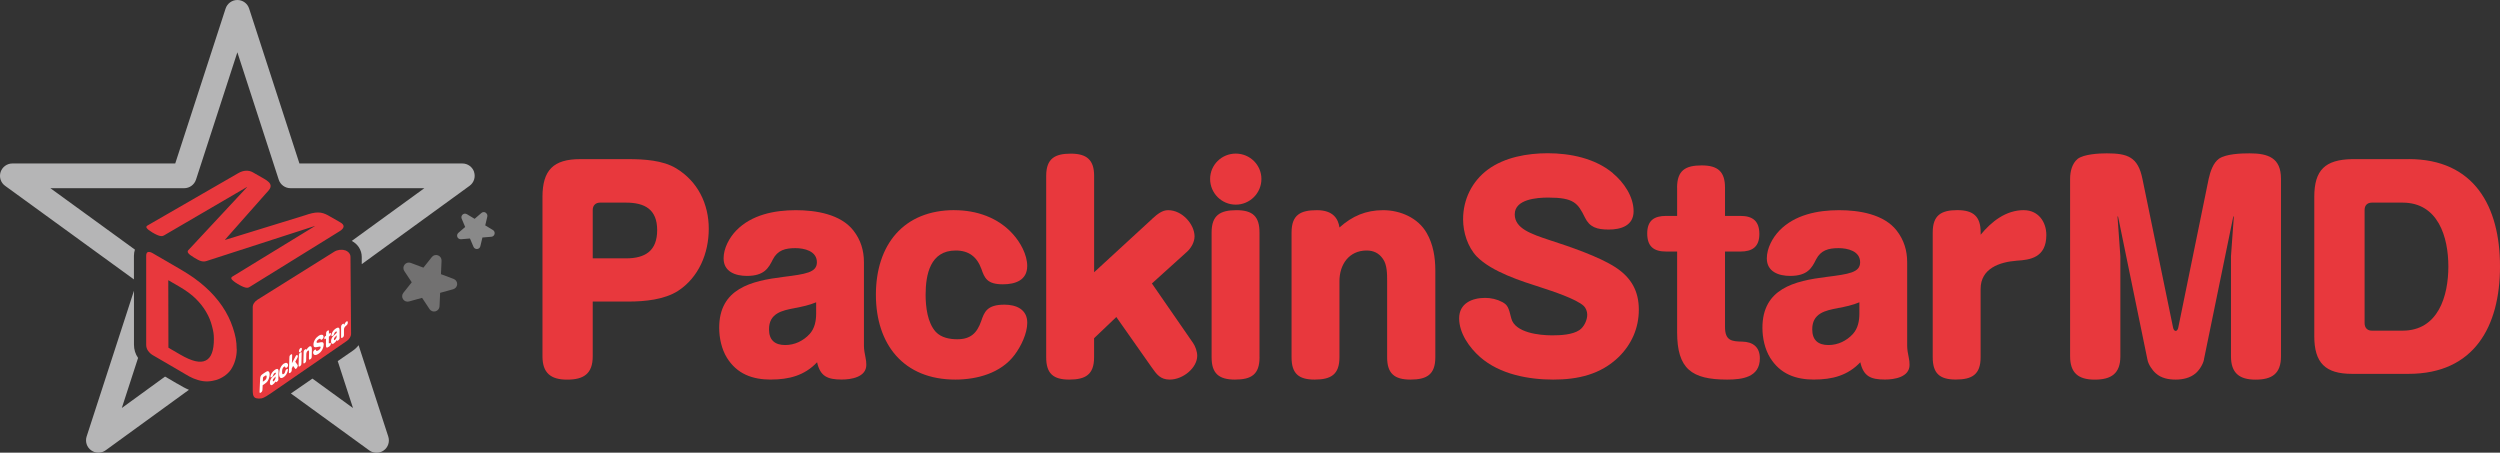
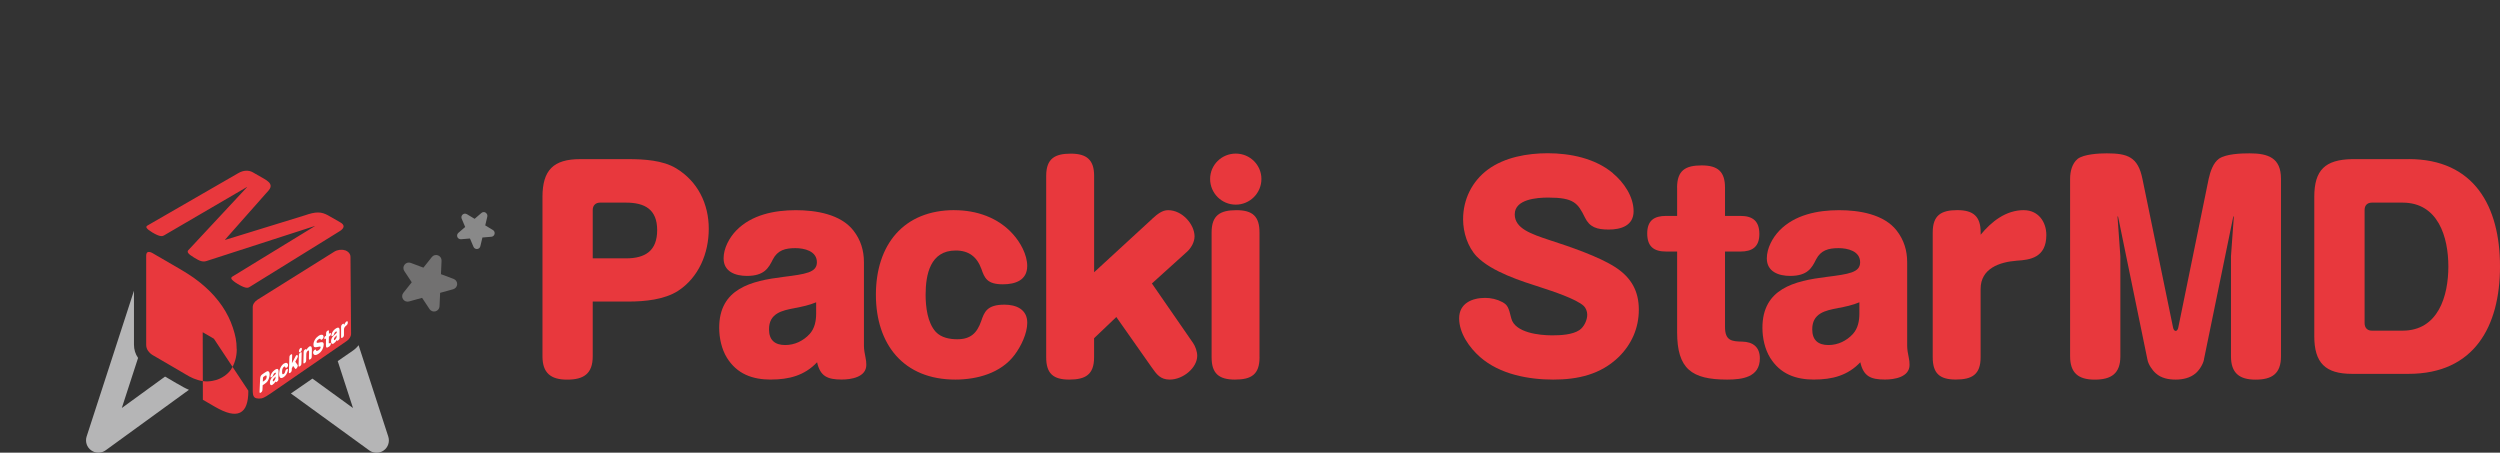
<svg xmlns="http://www.w3.org/2000/svg" id="_レイヤー_1" data-name="レイヤー_1" version="1.1" viewBox="0 0 505.88 91.6">
  <rect x="0" y="0" width="505.88" height="91.6" fill="#333333" stroke="none" />
  <defs>
    <style>
      .st0 {
        fill: #727171;
      }

      .st1 {
        fill: #898989;
      }

      .st2 {
        fill: #fff;
      }

      .st3 {
        fill: #b5b5b6;
      }

      .st4 {
        fill: #e8383d;
      }
    </style>
  </defs>
  <g>
    <path class="st4" d="M119.94,72.1c0,3.55-1.85,4.72-5.19,4.72s-4.98-1.38-4.98-4.72v-32.27c0-5.41,2.23-7.63,7.63-7.63h9.75c3.07,0,6.94.21,9.65,1.85,4.4,2.65,6.62,7.21,6.62,12.24s-2.07,9.86-6.2,12.56c-2.81,1.8-6.78,2.17-10.07,2.17h-7.21v11.08ZM126.67,52.28c3.92,0,6.31-1.54,6.31-5.72s-2.49-5.56-6.31-5.56h-5.25c-.9,0-1.48.58-1.48,1.48v9.8h6.73Z" />
    <path class="st4" d="M156.03,76.81c-3.76,0-6.89-1.11-8.96-4.45-1.06-1.75-1.54-3.97-1.54-6.04,0-7.95,6.52-9.48,12.93-10.28,4.61-.58,6.84-.9,6.84-2.97,0-2.28-2.54-2.86-4.35-2.86-2.07,0-3.6.42-4.56,2.28-.85,1.7-1.7,3.34-5.25,3.34-2.33,0-4.72-.85-4.72-3.55,0-2.07,1.17-4.19,2.54-5.62,3.13-3.23,7.79-4.13,12.08-4.13,4.03,0,9.06.79,11.66,4.13,1.48,1.91,2.12,4.03,2.12,6.41v16.9c0,.74.16,1.64.32,2.38.11.48.16.95.16,1.48,0,2.49-3.07,2.97-4.98,2.97-2.86,0-4.35-.64-4.98-3.5-2.54,2.7-5.72,3.5-9.33,3.5ZM160.8,62.35c-2.6.48-5.19,1.06-5.19,4.29,0,2.17,1.17,3.18,3.29,3.18,1.91,0,3.66-.85,4.93-2.23,1.06-1.17,1.32-2.7,1.32-4.19v-2.23c-1.38.58-2.86.9-4.35,1.17Z" />
    <path class="st4" d="M193.13,42.53c4.45,0,8.85,1.48,11.87,4.88,1.48,1.64,2.86,4.13,2.86,6.41,0,2.91-2.44,3.71-4.93,3.71-3.18,0-3.71-1.27-4.35-3.13-.9-2.44-2.54-3.71-5.19-3.71-5.14,0-6.09,4.82-6.09,8.96,0,2.44.37,5.67,2.07,7.52,1.11,1.17,2.81,1.48,4.35,1.48,2.65,0,3.97-1.22,4.82-3.66.64-1.86,1.17-3.34,4.72-3.34,2.38,0,4.61.95,4.61,3.66,0,2.17-1.27,4.77-2.54,6.47-2.76,3.71-7.58,5.03-12.03,5.03-10.44,0-16.06-7.1-16.06-17.17s5.56-17.12,15.9-17.12Z" />
    <path class="st4" d="M233.14,44.28c1.11-1.01,2.07-1.75,3.23-1.75,2.91,0,5.35,2.92,5.35,5.3,0,1.11-.64,2.28-1.48,3.07l-7.15,6.46,8.32,12.03c.48.69.85,1.75.85,2.6,0,2.44-2.86,4.82-5.56,4.82-1.91,0-2.65-1.06-3.66-2.49l-7.15-10.17-4.5,4.29v3.87c0,3.5-1.75,4.5-5.03,4.5s-4.66-1.27-4.66-4.5v-36.72c0-3.5,1.75-4.5,4.98-4.5s4.72,1.27,4.72,4.5v19.5l11.76-10.81Z" />
    <path class="st4" d="M255.25,36.22c0,2.86-2.33,5.19-5.19,5.19s-5.19-2.33-5.19-5.19,2.33-5.14,5.19-5.14,5.19,2.28,5.19,5.14ZM254.87,72.31c0,3.5-1.7,4.5-4.98,4.5s-4.72-1.27-4.72-4.5v-25.28c0-3.5,1.75-4.5,5.03-4.5s4.66,1.27,4.66,4.5v25.28Z" />
-     <path class="st4" d="M279.89,42.53c3.44,0,7.05,1.54,8.8,4.61,1.33,2.28,1.75,4.98,1.75,7.58v17.59c0,3.5-1.75,4.5-5.03,4.5s-4.72-1.27-4.72-4.5v-15.42c0-1.43,0-3.34-.85-4.5-.79-1.17-1.91-1.7-3.29-1.7-3.6,0-5.51,2.86-5.51,6.2v15.42c0,3.5-1.75,4.5-5.03,4.5s-4.66-1.27-4.66-4.5v-25.28c0-3.6,1.85-4.5,5.14-4.5s4.29,1.75,4.56,3.5c2.6-2.33,5.35-3.5,8.85-3.5Z" />
    <path class="st4" d="M326.37,35.06c2.23,1.85,4.19,4.72,4.19,7.68s-2.6,3.71-5.03,3.71-3.87-.48-4.82-2.44c-1.43-2.91-2.23-4.03-7.42-4.03-2.28,0-6.78.32-6.78,3.39,0,2.86,3.29,3.97,7.15,5.25,3.92,1.27,9.91,3.29,13.3,5.51,3.13,2.07,4.66,4.77,4.66,8.53s-1.48,7-4.03,9.54c-3.71,3.6-8.32,4.61-13.3,4.61s-10.81-1.06-14.79-4.56c-2.17-1.91-4.24-4.82-4.24-7.84s2.6-4.13,5.25-4.13c1.22,0,2.38.26,3.5.85,1.06.58,1.27,1.11,1.8,3.29.74,2.91,5.67,3.44,8.27,3.44,1.7,0,4.08-.11,5.51-1.06.95-.64,1.59-2.01,1.59-3.13,0-.64-.27-1.33-.69-1.75-1.54-1.43-6.41-3.02-8.53-3.71-4.13-1.33-10.07-3.18-13.14-6.31-1.85-1.96-2.76-4.88-2.76-7.53,0-4.03,1.8-7.68,5.03-10.07,3.39-2.49,8-3.29,12.08-3.29,4.56,0,9.59,1.01,13.2,4.03Z" />
    <path class="st4" d="M339.36,37.97c0-3.5,1.7-4.5,4.98-4.5s4.72,1.27,4.72,4.5v5.72h3.13c2.49,0,3.82,1.06,3.82,3.66s-1.43,3.55-3.82,3.55h-3.13v15.26c0,2.81,1.38,2.92,3.5,2.97,2.17.05,3.55,1.11,3.55,3.39,0,3.87-3.66,4.29-6.62,4.29-7.21,0-10.12-2.17-10.12-9.59v-16.32h-2.23c-2.54,0-3.82-1.06-3.82-3.66s1.38-3.55,3.82-3.55h2.23v-5.72Z" />
    <path class="st4" d="M367.13,76.81c-3.76,0-6.89-1.11-8.96-4.45-1.06-1.75-1.54-3.97-1.54-6.04,0-7.95,6.52-9.48,12.93-10.28,4.61-.58,6.84-.9,6.84-2.97,0-2.28-2.54-2.86-4.35-2.86-2.07,0-3.6.42-4.56,2.28-.85,1.7-1.7,3.34-5.25,3.34-2.33,0-4.72-.85-4.72-3.55,0-2.07,1.17-4.19,2.54-5.62,3.13-3.23,7.79-4.13,12.08-4.13,4.03,0,9.06.79,11.66,4.13,1.48,1.91,2.12,4.03,2.12,6.41v16.9c0,.74.16,1.64.32,2.38.11.48.16.95.16,1.48,0,2.49-3.07,2.97-4.98,2.97-2.86,0-4.34-.64-4.98-3.5-2.54,2.7-5.72,3.5-9.33,3.5ZM371.9,62.35c-2.6.48-5.19,1.06-5.19,4.29,0,2.17,1.17,3.18,3.29,3.18,1.91,0,3.66-.85,4.93-2.23,1.06-1.17,1.32-2.7,1.32-4.19v-2.23c-1.38.58-2.86.9-4.34,1.17Z" />
    <path class="st4" d="M409.52,42.53c2.92,0,4.56,2.33,4.56,5.03,0,4.61-3.34,5.03-5.99,5.19-3.44.27-7.31,1.54-7.31,5.72v13.83c0,3.5-1.75,4.5-5.03,4.5s-4.66-1.27-4.66-4.5v-25.28c0-3.5,1.75-4.5,4.98-4.5s4.72,1.27,4.72,4.5v.48c2.17-2.65,5.09-4.98,8.74-4.98Z" />
    <path class="st4" d="M445.99,72.73c-.21,1.01-.95,2.17-1.7,2.81-1.11.95-2.6,1.27-4.03,1.27s-2.91-.26-4.03-1.27c-.74-.64-1.54-1.85-1.7-2.81l-5.94-28.93h-.11l.58,8.06v20.24c0,3.5-1.85,4.72-5.19,4.72s-4.98-1.38-4.98-4.72v-35.93c0-1.43.37-3.07,1.54-4.03,1.27-.95,4.29-1.11,5.88-1.11,4.24,0,6.31.74,7.21,5.14l6.2,30.1c.05.26.21.69.53.69s.48-.42.53-.69l6.15-30.1c.32-1.43.9-3.23,2.12-4.08,1.43-.95,4.4-1.06,6.15-1.06,3.76,0,6.36.9,6.36,5.14v35.93c0,3.5-1.8,4.72-5.14,4.72s-4.98-1.38-4.98-4.72v-20.24l.58-8.06h-.11l-5.94,28.93Z" />
    <path class="st4" d="M487.38,32.19c13.35,0,18.5,9.65,18.5,21.73s-5.19,21.73-18.5,21.73h-11.45c-5.41,0-7.63-2.23-7.63-7.63v-28.19c0-5.46,2.23-7.52,7.63-7.63h11.45ZM478.48,65.37c0,.95.53,1.54,1.48,1.54h6.2c7.21,0,9.27-6.99,9.27-12.98s-2.07-12.93-9.27-12.93h-6.2c-.95,0-1.48.58-1.48,1.48v22.89Z" />
  </g>
  <g>
    <path class="st4" d="M50.5,58.08c-.11.07-.23.11-.37.14-.14.02-.3,0-.49-.04-.19-.05-.41-.13-.67-.25s-.56-.28-.9-.49-.6-.38-.79-.54-.32-.29-.4-.4c-.08-.11-.1-.21-.07-.3.03-.09.1-.16.21-.23l16.69-10.21-.03-.02-21.87,7.07c-.18.06-.36.1-.53.1-.18,0-.36-.02-.56-.07-.2-.05-.41-.14-.65-.26-.24-.12-.51-.28-.82-.47s-.56-.36-.75-.5c-.19-.15-.33-.28-.41-.4s-.12-.23-.11-.33c0-.1.05-.2.15-.28l11.87-12.74-.03-.02-16.79,9.8c-.11.06-.23.11-.37.13-.14.02-.3,0-.49-.04-.19-.05-.41-.13-.65-.24-.24-.11-.53-.26-.86-.46s-.57-.37-.75-.51-.31-.28-.38-.39c-.07-.11-.09-.2-.05-.28.04-.08.11-.15.22-.22l18.36-10.59c.52-.3,1.04-.47,1.56-.49s.97.08,1.37.31l2.29,1.31c.41.23.72.46.94.67.22.21.34.43.38.66.04.23-.02.47-.17.72-.15.25-.39.54-.71.86l-8.34,9.43.05.03,16.06-4.95c.55-.19,1.04-.34,1.48-.44.44-.1.84-.15,1.21-.15s.72.04,1.06.15c.33.1.67.25,1.01.44l2.45,1.4c.25.14.43.29.54.44.11.15.15.3.13.45-.02.15-.1.31-.24.46-.14.16-.33.32-.59.47l-18.2,11.27Z" />
-     <path class="st4" d="M47.91,70.68c0,1.58-.46,3.05-1.21,4.15-.66.97-1.92,1.77-2.99,2.07-.99.28-2.16.44-3.58.02-1.42-.42-1.96-.82-3.92-1.97l-5.29-3.08c-.38-.22-.69-.51-.95-.87-.26-.36-.39-.77-.39-1.24v-17.98c0-.46.13-.73.38-.78.25-.06.57.02.94.24l5.63,3.27c1.96,1.14,3.62,2.32,4.98,3.54,1.37,1.22,2.52,2.53,3.46,3.91.94,1.39,1.66,2.84,2.16,4.37.5,1.53.76,2.7.76,4.34ZM43.28,68.54c0-.98-.13-1.58-.38-2.56-.25-.98-.64-1.94-1.19-2.87-.54-.93-1.24-1.81-2.08-2.65-.85-.84-1.95-1.65-3.32-2.45l-2.26-1.31.03,13.66,2.34,1.36c1.23.72,2.27,1.17,3.11,1.36.84.19,1.54.15,2.1-.13.56-.28.98-.78,1.25-1.52.27-.74.41-1.7.4-2.9Z" />
+     <path class="st4" d="M47.91,70.68c0,1.58-.46,3.05-1.21,4.15-.66.97-1.92,1.77-2.99,2.07-.99.28-2.16.44-3.58.02-1.42-.42-1.96-.82-3.92-1.97l-5.29-3.08c-.38-.22-.69-.51-.95-.87-.26-.36-.39-.77-.39-1.24v-17.98c0-.46.13-.73.38-.78.25-.06.57.02.94.24l5.63,3.27c1.96,1.14,3.62,2.32,4.98,3.54,1.37,1.22,2.52,2.53,3.46,3.91.94,1.39,1.66,2.84,2.16,4.37.5,1.53.76,2.7.76,4.34ZM43.28,68.54l-2.26-1.31.03,13.66,2.34,1.36c1.23.72,2.27,1.17,3.11,1.36.84.19,1.54.15,2.1-.13.56-.28.98-.78,1.25-1.52.27-.74.41-1.7.4-2.9Z" />
    <g>
      <path class="st3" d="M35.81,77.61c-.25-.15-.53-.31-.85-.5l-1.56-.91-8.75,6.36,3.29-10.13c-.54-.77-.83-1.69-.83-2.67v-10.93l-9.58,29.5c-.33,1.03.03,2.16.91,2.79.88.64,2.06.64,2.94,0l16.85-12.24c-.79-.33-1.45-.71-2.4-1.27Z" />
-       <path class="st3" d="M95.94,34.81c-.33-1.03-1.29-1.73-2.38-1.73h-32.97L50.41,1.73c-.33-1.03-1.29-1.73-2.38-1.73s-2.04.7-2.38,1.73l-10.19,31.35H2.5c-1.08,0-2.04.7-2.38,1.73-.33,1.03.03,2.16.91,2.79l26.07,18.94v-4.76c0-.48.08-.9.2-1.27l-17.11-12.43h27.09c1.08,0,2.04-.7,2.38-1.73l8.37-25.77,8.37,25.77c.33,1.03,1.29,1.73,2.38,1.73h27.09l-14.69,10.67c1.24.65,2.01,1.85,2.02,3.22v1.48s21.82-15.85,21.82-15.85c.88-.64,1.24-1.76.91-2.79Z" />
      <path class="st3" d="M72.55,69.86c-.3.41-.69.78-1.14,1.09l-3.07,2.12,3.09,9.5-8.21-5.96-4.36,3.01,15.86,11.52c.44.32.95.48,1.47.48s1.03-.16,1.47-.48c.88-.64,1.24-1.76.91-2.79l-6-18.47Z" />
    </g>
    <path class="st4" d="M69.79,50.65c-.68-.22-1.51-.11-2.15.28l-15.51,9.7c-.62.39-.99.96-.99,1.52v16.63c0,.64-.05,1.63.71,1.81.34.08.72.09,1.1.02.44-.07,1.4-.71,1.78-.97l15.39-10.61c.58-.38.92-.95.92-1.49l-.12-15.56c0-.6-.43-1.11-1.11-1.34Z" />
    <path class="st0" d="M92.51,57.52c.02-.48-.27-.91-.72-1.08l-2.56-.96.12-2.73c.02-.48-.27-.91-.72-1.08s-.95-.03-1.25.35l-1.7,2.14-2.56-.96c-.45-.17-.95-.03-1.25.35-.3.37-.32.9-.06,1.29l1.51,2.28-1.7,2.14c-.3.37-.32.9-.06,1.29.26.4.75.58,1.21.45l2.64-.73,1.51,2.28c.13.2.32.34.53.42s.45.09.68.03c.46-.13.79-.54.81-1.01l.12-2.73,2.64-.73c.46-.13.79-.54.81-1.01Z" />
    <path class="st1" d="M98.28,43.02c-.27-.16-.62-.14-.86.07l-1.38,1.19-1.56-.94c-.27-.16-.62-.14-.86.07s-.32.55-.2.84l.71,1.68-1.38,1.19c-.24.21-.32.55-.2.84.12.29.42.47.74.45l1.81-.15.71,1.68c.12.29.42.47.74.45.32-.03.58-.25.65-.56l.42-1.77,1.81-.15c.16-.01.3-.08.42-.18s.2-.23.23-.39c.07-.31-.06-.63-.33-.79l-1.56-.94.42-1.77c.07-.31-.06-.63-.33-.79Z" />
    <g>
      <path class="st2" d="M53.11,78.85c-.01.29-.13.46-.32.59s-.28.08-.27-.19l.12-2.62c.02-.44.16-.7.47-.91l.56-.38c.18-.12.4-.25.55-.23.25.04.36.32.34.73s-.15.88-.4,1.26c-.17.26-.4.44-.59.57l-.42.28-.04.9ZM53.57,76.97c.23-.15.37-.37.39-.71s-.12-.35-.35-.2l-.3.21c-.05.04-.09.11-.09.18l-.04.79.39-.26Z" />
      <path class="st2" d="M55.2,77.82c-.22.15-.4.18-.51-.01-.06-.1-.08-.26-.07-.43.03-.65.41-1.03.79-1.34.27-.23.4-.34.41-.51,0-.18-.14-.13-.24-.06-.12.08-.21.18-.27.36-.05.17-.11.34-.32.48-.14.09-.27.12-.26-.1,0-.17.08-.38.17-.55.19-.38.47-.64.71-.81.23-.16.52-.29.66-.12.08.1.11.24.1.43l-.05,1.37c0,.06,0,.13.01.18,0,.03,0,.07,0,.11,0,.2-.19.36-.3.44-.17.11-.25.12-.28-.09-.16.32-.35.51-.56.65ZM55.52,76.45c-.15.14-.31.29-.32.55,0,.18.06.21.18.13.11-.08.22-.21.29-.38.07-.14.09-.27.09-.39v-.18c-.07.1-.16.19-.25.27Z" />
      <path class="st2" d="M57.46,73.58c.26-.17.51-.23.68-.07.08.07.16.22.15.4,0,.24-.15.4-.3.49-.19.13-.21.04-.24-.08-.05-.16-.14-.2-.29-.1-.3.2-.37.63-.38.96,0,.2,0,.45.1.53.06.05.16,0,.25-.05.15-.1.24-.26.29-.49.04-.18.08-.32.28-.46.14-.09.27-.1.26.11,0,.18-.09.44-.17.63-.17.41-.46.71-.72.88-.61.41-.92.05-.89-.76s.37-1.6.97-2.01Z" />
      <path class="st2" d="M59.78,72.15c.07-.12.12-.22.19-.27.17-.11.3.02.3.21,0,.09-.04.21-.09.31l-.43.8.46.64s.05.11.04.18c0,.2-.18.5-.34.61-.11.08-.15.02-.21-.06l-.39-.54-.27.53v.31c-.02.28-.12.44-.32.57s-.27.08-.26-.18l.1-2.96c0-.28.11-.43.3-.56s.27-.08.26.18l-.05,1.57.71-1.33Z" />
      <path class="st2" d="M61.09,70.63c0,.23-.15.51-.31.62s-.3.02-.29-.21.15-.5.31-.61.3-.02.29.21ZM60.99,73.55c0,.28-.11.43-.3.56s-.27.08-.27-.18l.06-2.04c0-.28.11-.43.3-.56s.27-.08.26.18l-.05,2.04Z" />
      <path class="st2" d="M62.51,70.17c.2-.14.41-.16.51.02.07.13.09.33.09.54l-.03,1.42c0,.28-.11.43-.3.56s-.27.08-.27-.18l.03-1.24c0-.12,0-.27-.04-.33-.04-.06-.11-.06-.19,0-.21.14-.33.45-.33.72l-.03,1.24c0,.28-.11.43-.3.56s-.27.08-.26-.18l.05-2.04c0-.29.12-.43.31-.56s.25-.03.26.1c.16-.29.32-.49.52-.63Z" />
      <path class="st2" d="M65.24,67.74c.13.06.24.21.23.45s-.16.4-.3.5-.23.11-.28,0c-.08-.18-.12-.23-.43-.03-.13.09-.4.29-.4.54,0,.23.19.19.41.14.23-.05.58-.13.77-.09.18.04.27.2.26.5s-.1.62-.25.93c-.22.44-.5.7-.79.9s-.63.34-.86.22c-.12-.07-.24-.22-.24-.46s.16-.44.31-.54c.07-.05.14-.07.2-.07.06,0,.07.04.1.19.04.21.33.05.48-.05.1-.07.24-.17.33-.3.06-.09.1-.23.1-.31,0-.05-.01-.1-.04-.11-.09-.05-.37.01-.5.04-.24.06-.59.14-.76.01-.11-.08-.15-.28-.15-.49,0-.32.12-.68.31-1,.2-.33.47-.58.71-.74.27-.18.56-.3.76-.2Z" />
      <path class="st2" d="M65.99,67.46c0-.28.1-.42.3-.55s.27-.09.27.17v.46s.18-.12.18-.12c.15-.1.22-.07.22.14s-.09.34-.23.43l-.18.12-.02,1.22c0,.23.08.18.2.1.13-.08.21-.05.21.13,0,.31-.22.49-.4.61-.43.29-.59.23-.59-.37l.02-1.31-.13.09c-.15.1-.22.07-.22-.14s.09-.34.23-.43l.13-.09v-.46Z" />
      <path class="st2" d="M67.59,69.46c-.22.15-.41.18-.52,0-.06-.1-.09-.26-.08-.42,0-.64.39-1.02.77-1.34.27-.23.4-.34.4-.51,0-.18-.15-.13-.25-.06-.12.08-.21.18-.27.36-.05.17-.1.33-.31.47-.14.09-.28.12-.27-.1,0-.17.07-.38.15-.55.19-.38.46-.64.71-.81.24-.16.53-.3.68-.13.09.09.12.24.12.43v1.35c-.01.06,0,.13,0,.18,0,.03,0,.07,0,.11,0,.2-.18.36-.3.44-.17.11-.26.12-.29-.08-.15.32-.34.51-.55.65ZM67.88,68.11c-.15.14-.31.29-.31.55,0,.17.07.21.19.12.11-.08.22-.21.29-.37.06-.14.08-.27.08-.39v-.18c-.08.1-.17.19-.26.27Z" />
      <path class="st2" d="M70.11,65.04c.17-.12.27,0,.27.22,0,.37-.2.53-.35.65-.2.16-.43.41-.43.75v1.11c0,.28-.11.43-.31.56s-.28.08-.27-.18v-2.02c.02-.28.12-.43.31-.56s.28-.09.28.17v.04c.13-.3.3-.6.52-.74Z" />
    </g>
  </g>
</svg>